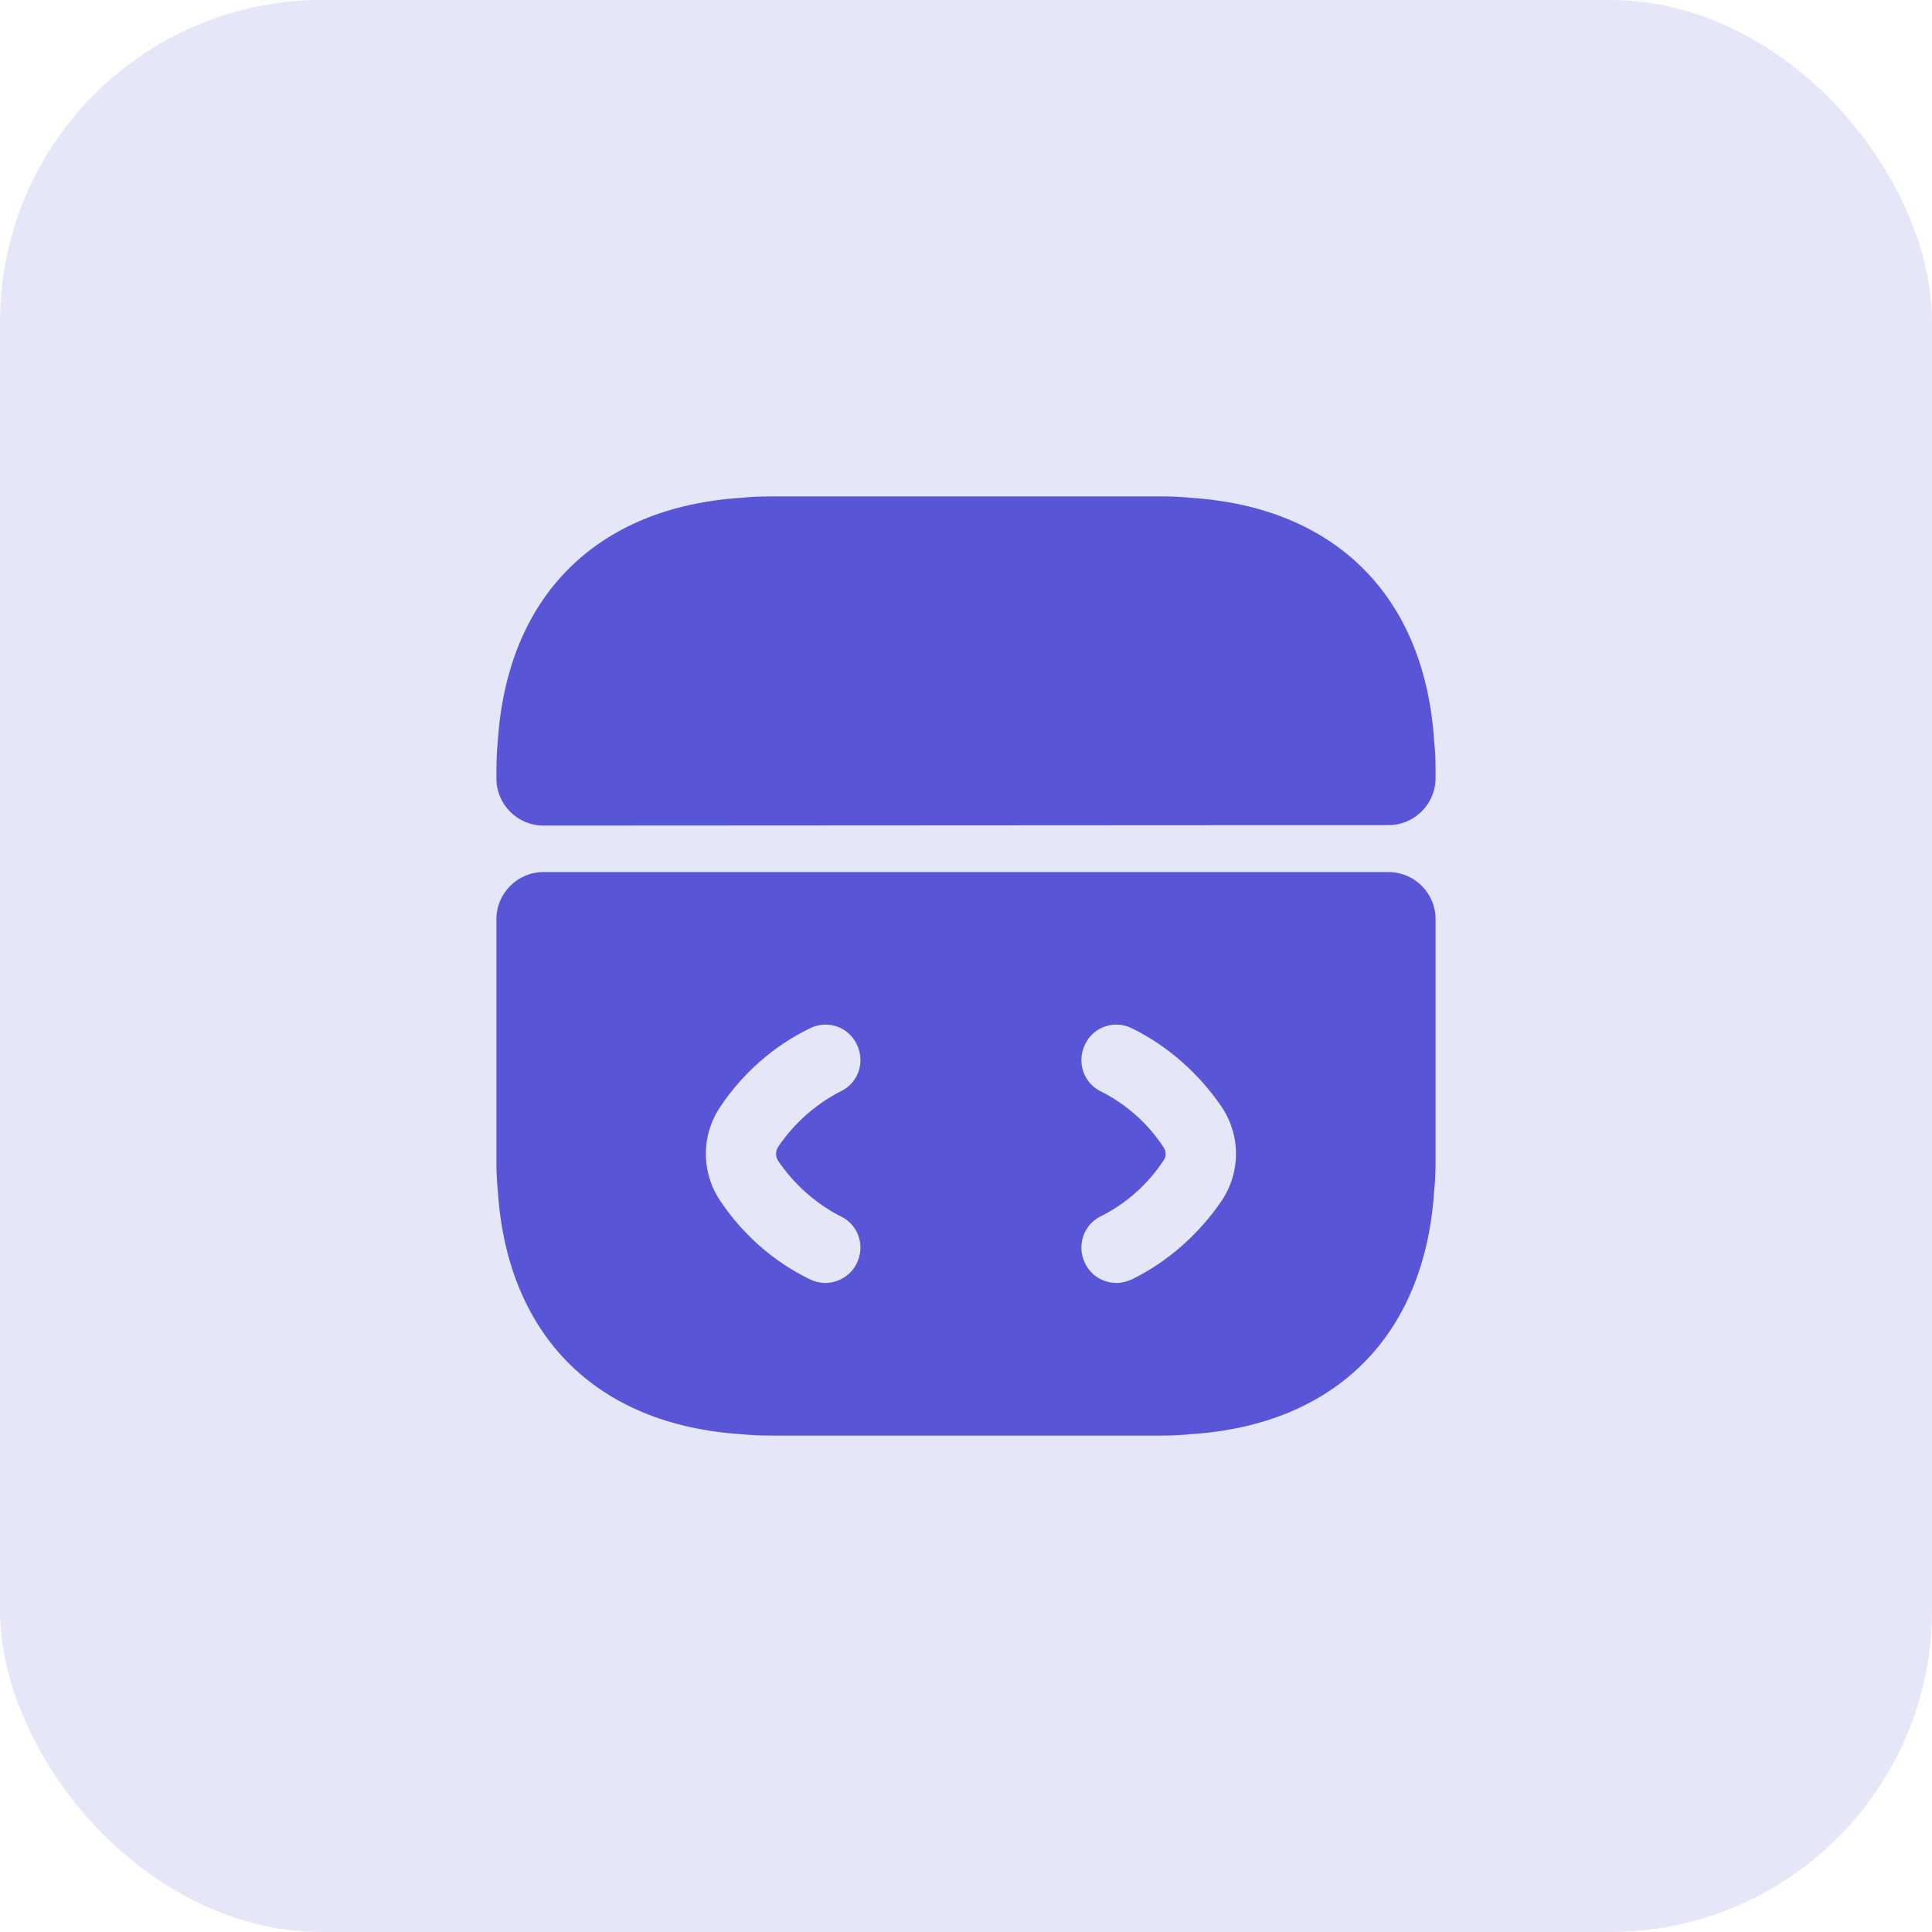
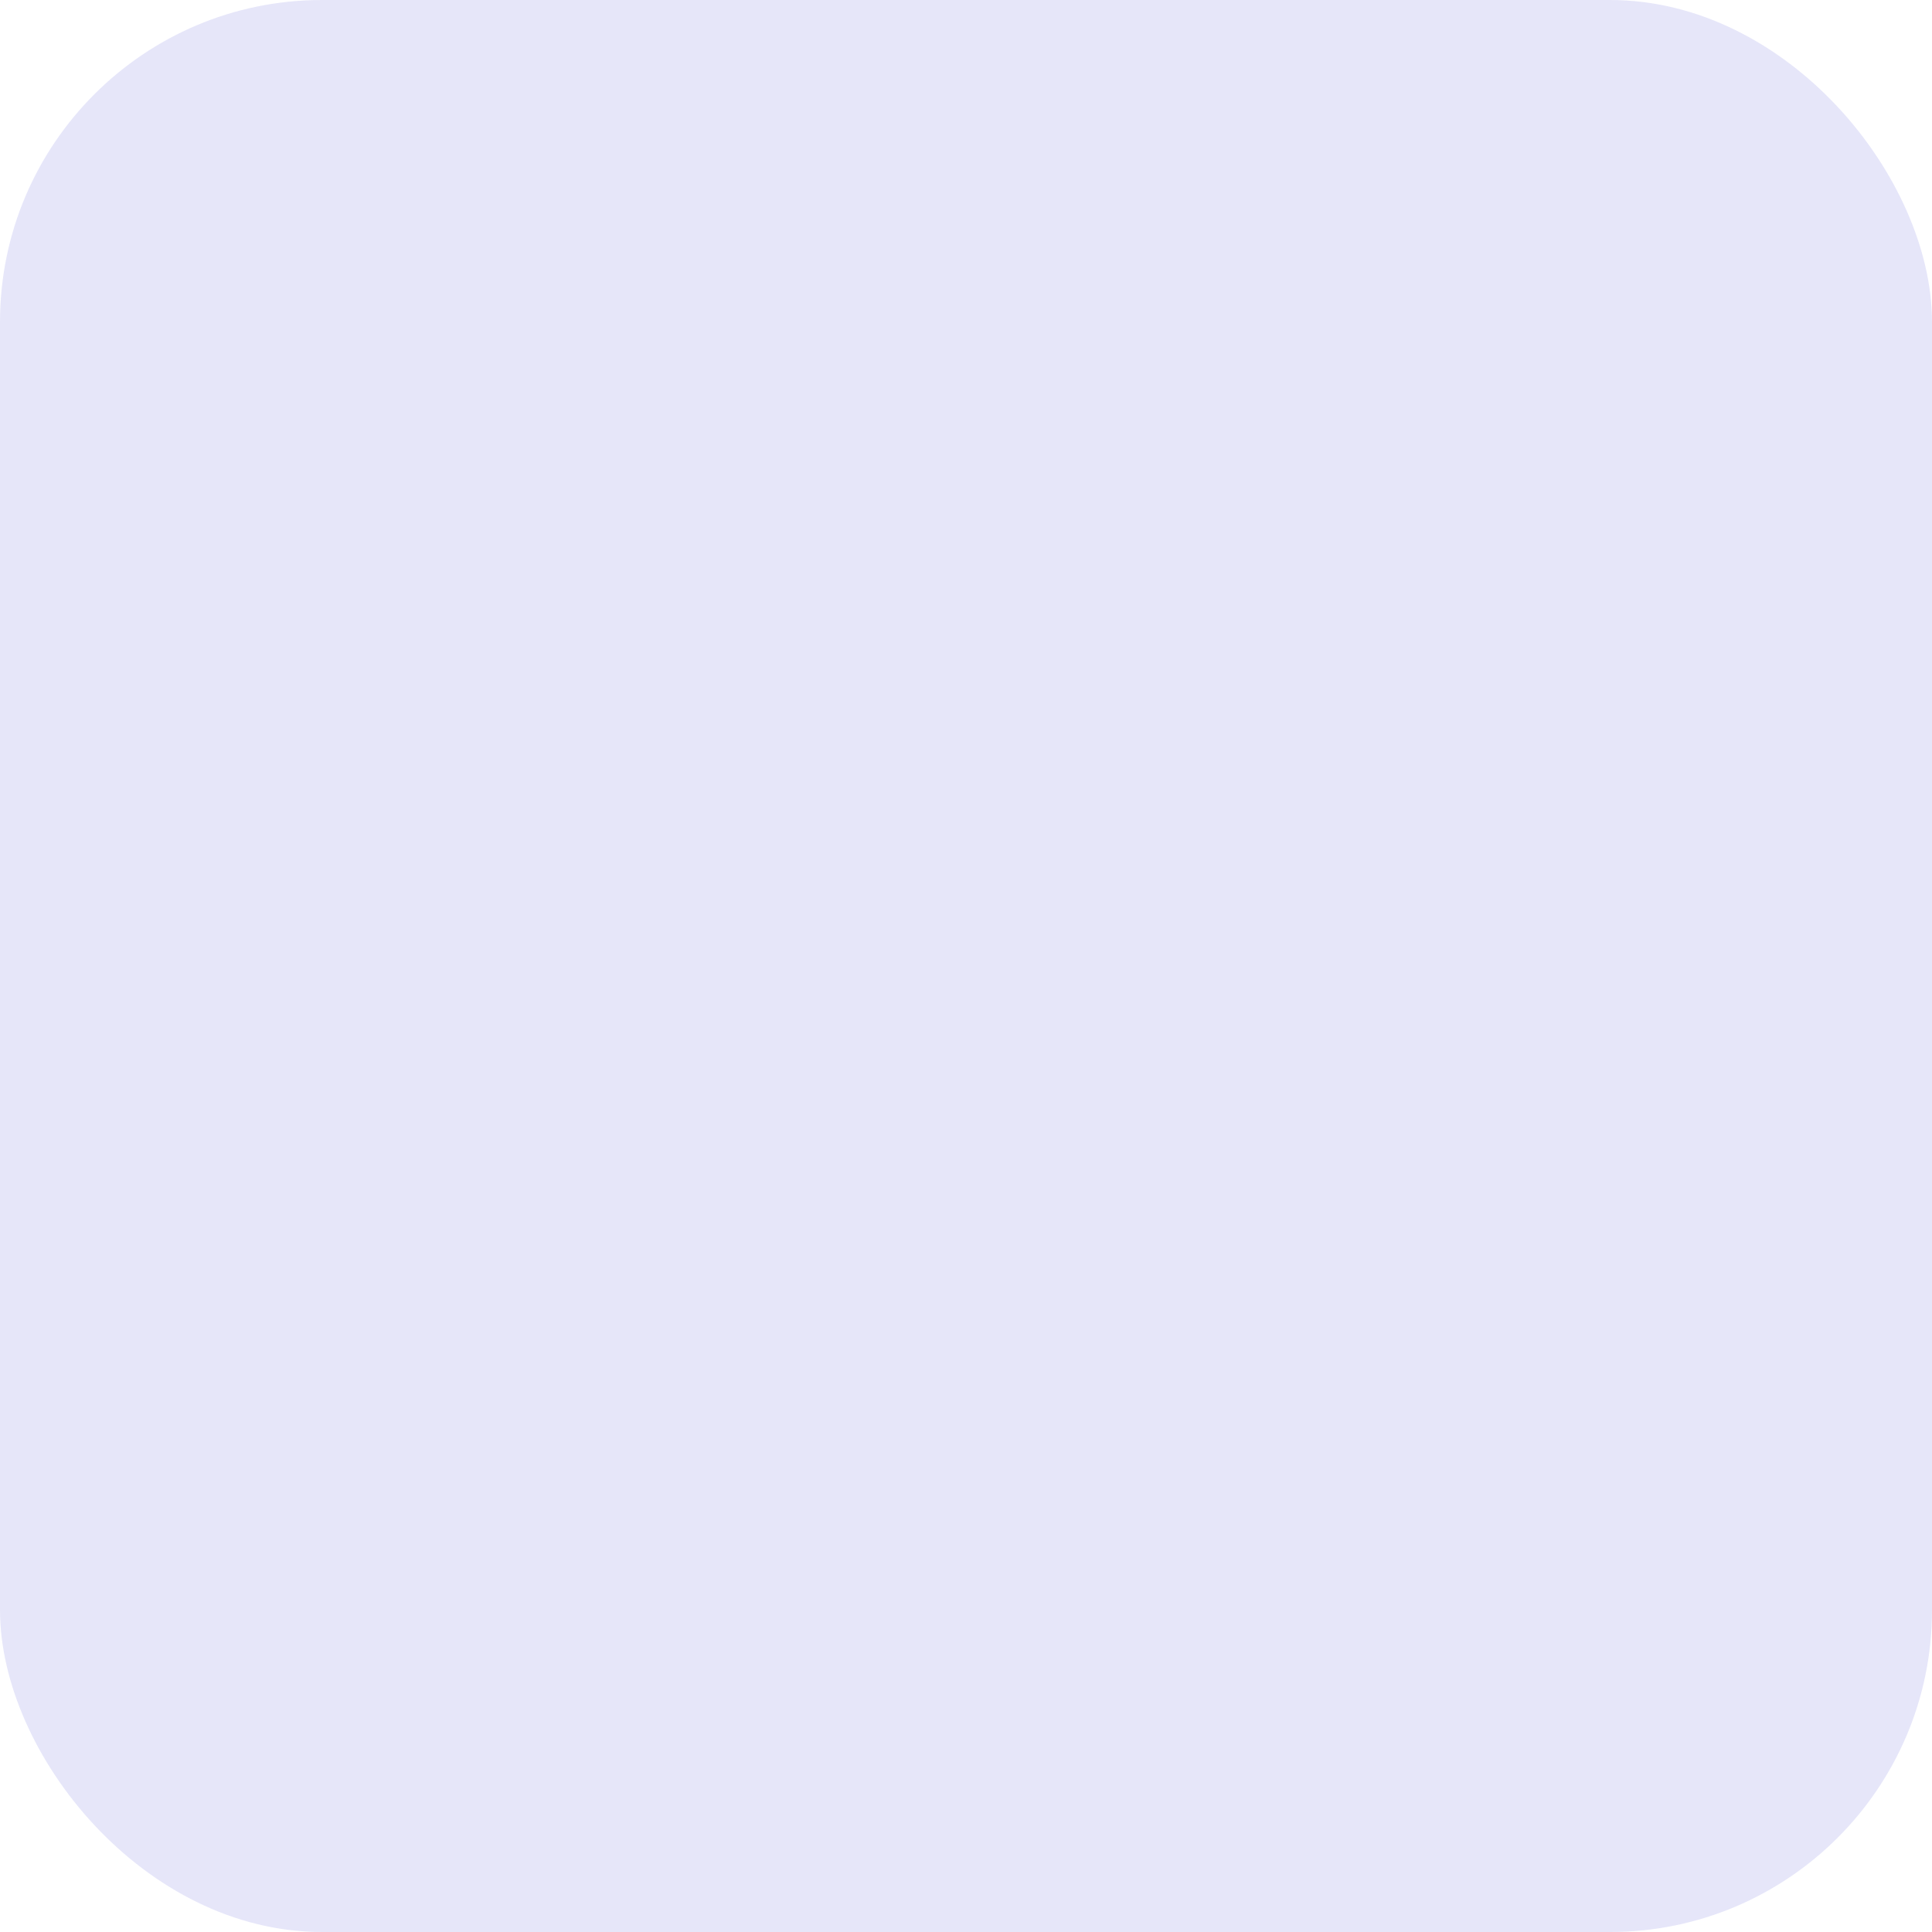
<svg xmlns="http://www.w3.org/2000/svg" width="72" height="72" viewBox="0 0 72 72" fill="none">
  <rect width="72" height="72" rx="12" fill="#E6E6F9" />
-   <path d="M51.75 32.5H20.25C19.288 32.5 18.5 33.288 18.5 34.25V43.333C18.5 43.682 18.517 44.032 18.552 44.383C18.902 49.773 22.227 53.097 27.617 53.447C27.968 53.483 28.317 53.5 28.668 53.5H43.333C43.682 53.5 44.032 53.483 44.383 53.447C49.773 53.097 53.097 49.773 53.447 44.383C53.483 44.032 53.5 43.682 53.5 43.333V34.25C53.5 33.288 52.712 32.5 51.75 32.5ZM29 43.263C29.595 44.138 30.4 44.855 31.328 45.328C31.992 45.642 32.255 46.43 31.922 47.095C31.695 47.55 31.223 47.812 30.75 47.812C30.558 47.812 30.348 47.76 30.172 47.672C28.808 47.008 27.652 45.975 26.83 44.733C26.13 43.682 26.13 42.318 26.83 41.267C27.652 40.025 28.808 38.992 30.172 38.328C30.82 37.995 31.608 38.258 31.922 38.905C32.255 39.57 31.992 40.358 31.328 40.672C30.4 41.145 29.595 41.862 29 42.737C28.895 42.895 28.895 43.105 29 43.263ZM45.538 44.733C44.697 45.975 43.542 47.008 42.195 47.672C42.002 47.76 41.81 47.812 41.617 47.812C41.127 47.812 40.672 47.55 40.445 47.095C40.112 46.43 40.375 45.642 41.023 45.328C41.968 44.855 42.773 44.138 43.35 43.263C43.472 43.105 43.472 42.895 43.35 42.737C42.773 41.862 41.968 41.145 41.023 40.672C40.375 40.358 40.112 39.57 40.445 38.905C40.76 38.258 41.547 37.995 42.195 38.328C43.542 38.992 44.697 40.025 45.538 41.267C46.237 42.318 46.237 43.682 45.538 44.733Z" fill="#5856D6" />
-   <path d="M53.5 28.668V29C53.5 29.962 52.712 30.75 51.75 30.75L20.25 30.767C19.288 30.767 18.5 29.98 18.5 29.017V28.668C18.5 28.317 18.517 27.968 18.552 27.617C18.902 22.227 22.227 18.902 27.617 18.552C27.968 18.517 28.317 18.5 28.668 18.5H43.333C43.682 18.5 44.032 18.517 44.383 18.552C49.773 18.902 53.097 22.227 53.447 27.617C53.483 27.968 53.5 28.317 53.5 28.668Z" fill="#5856D6" />
</svg>